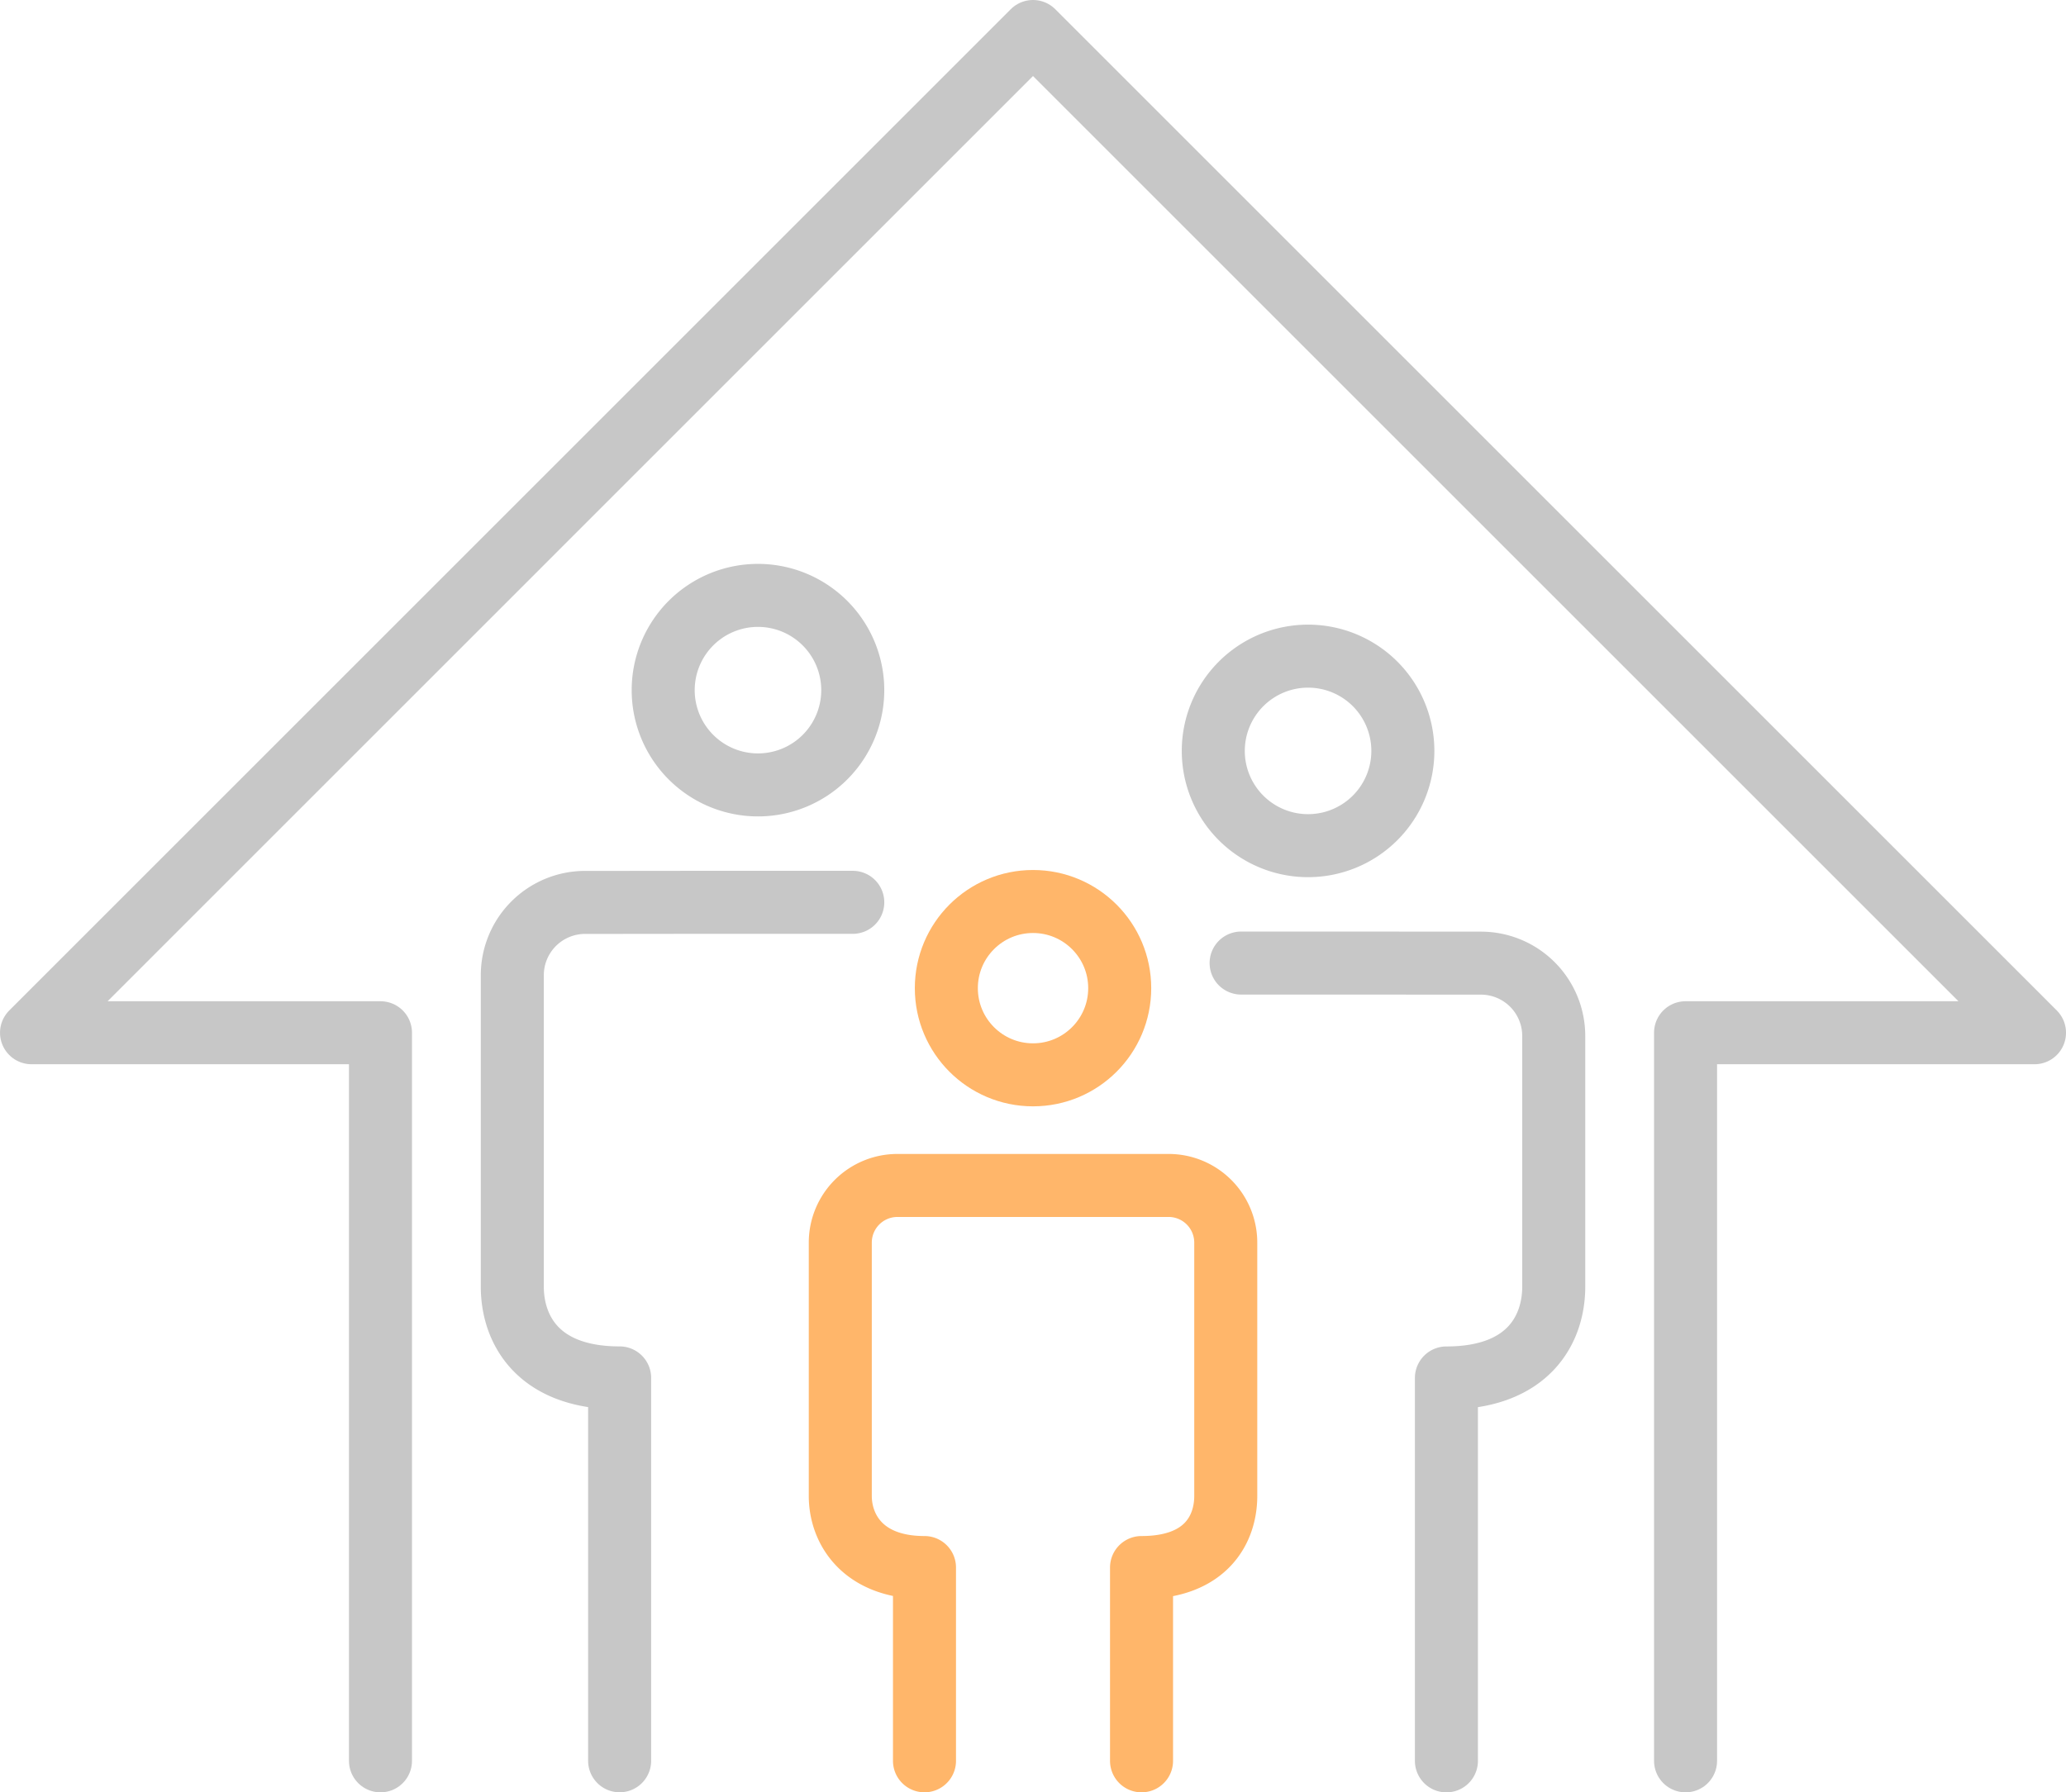
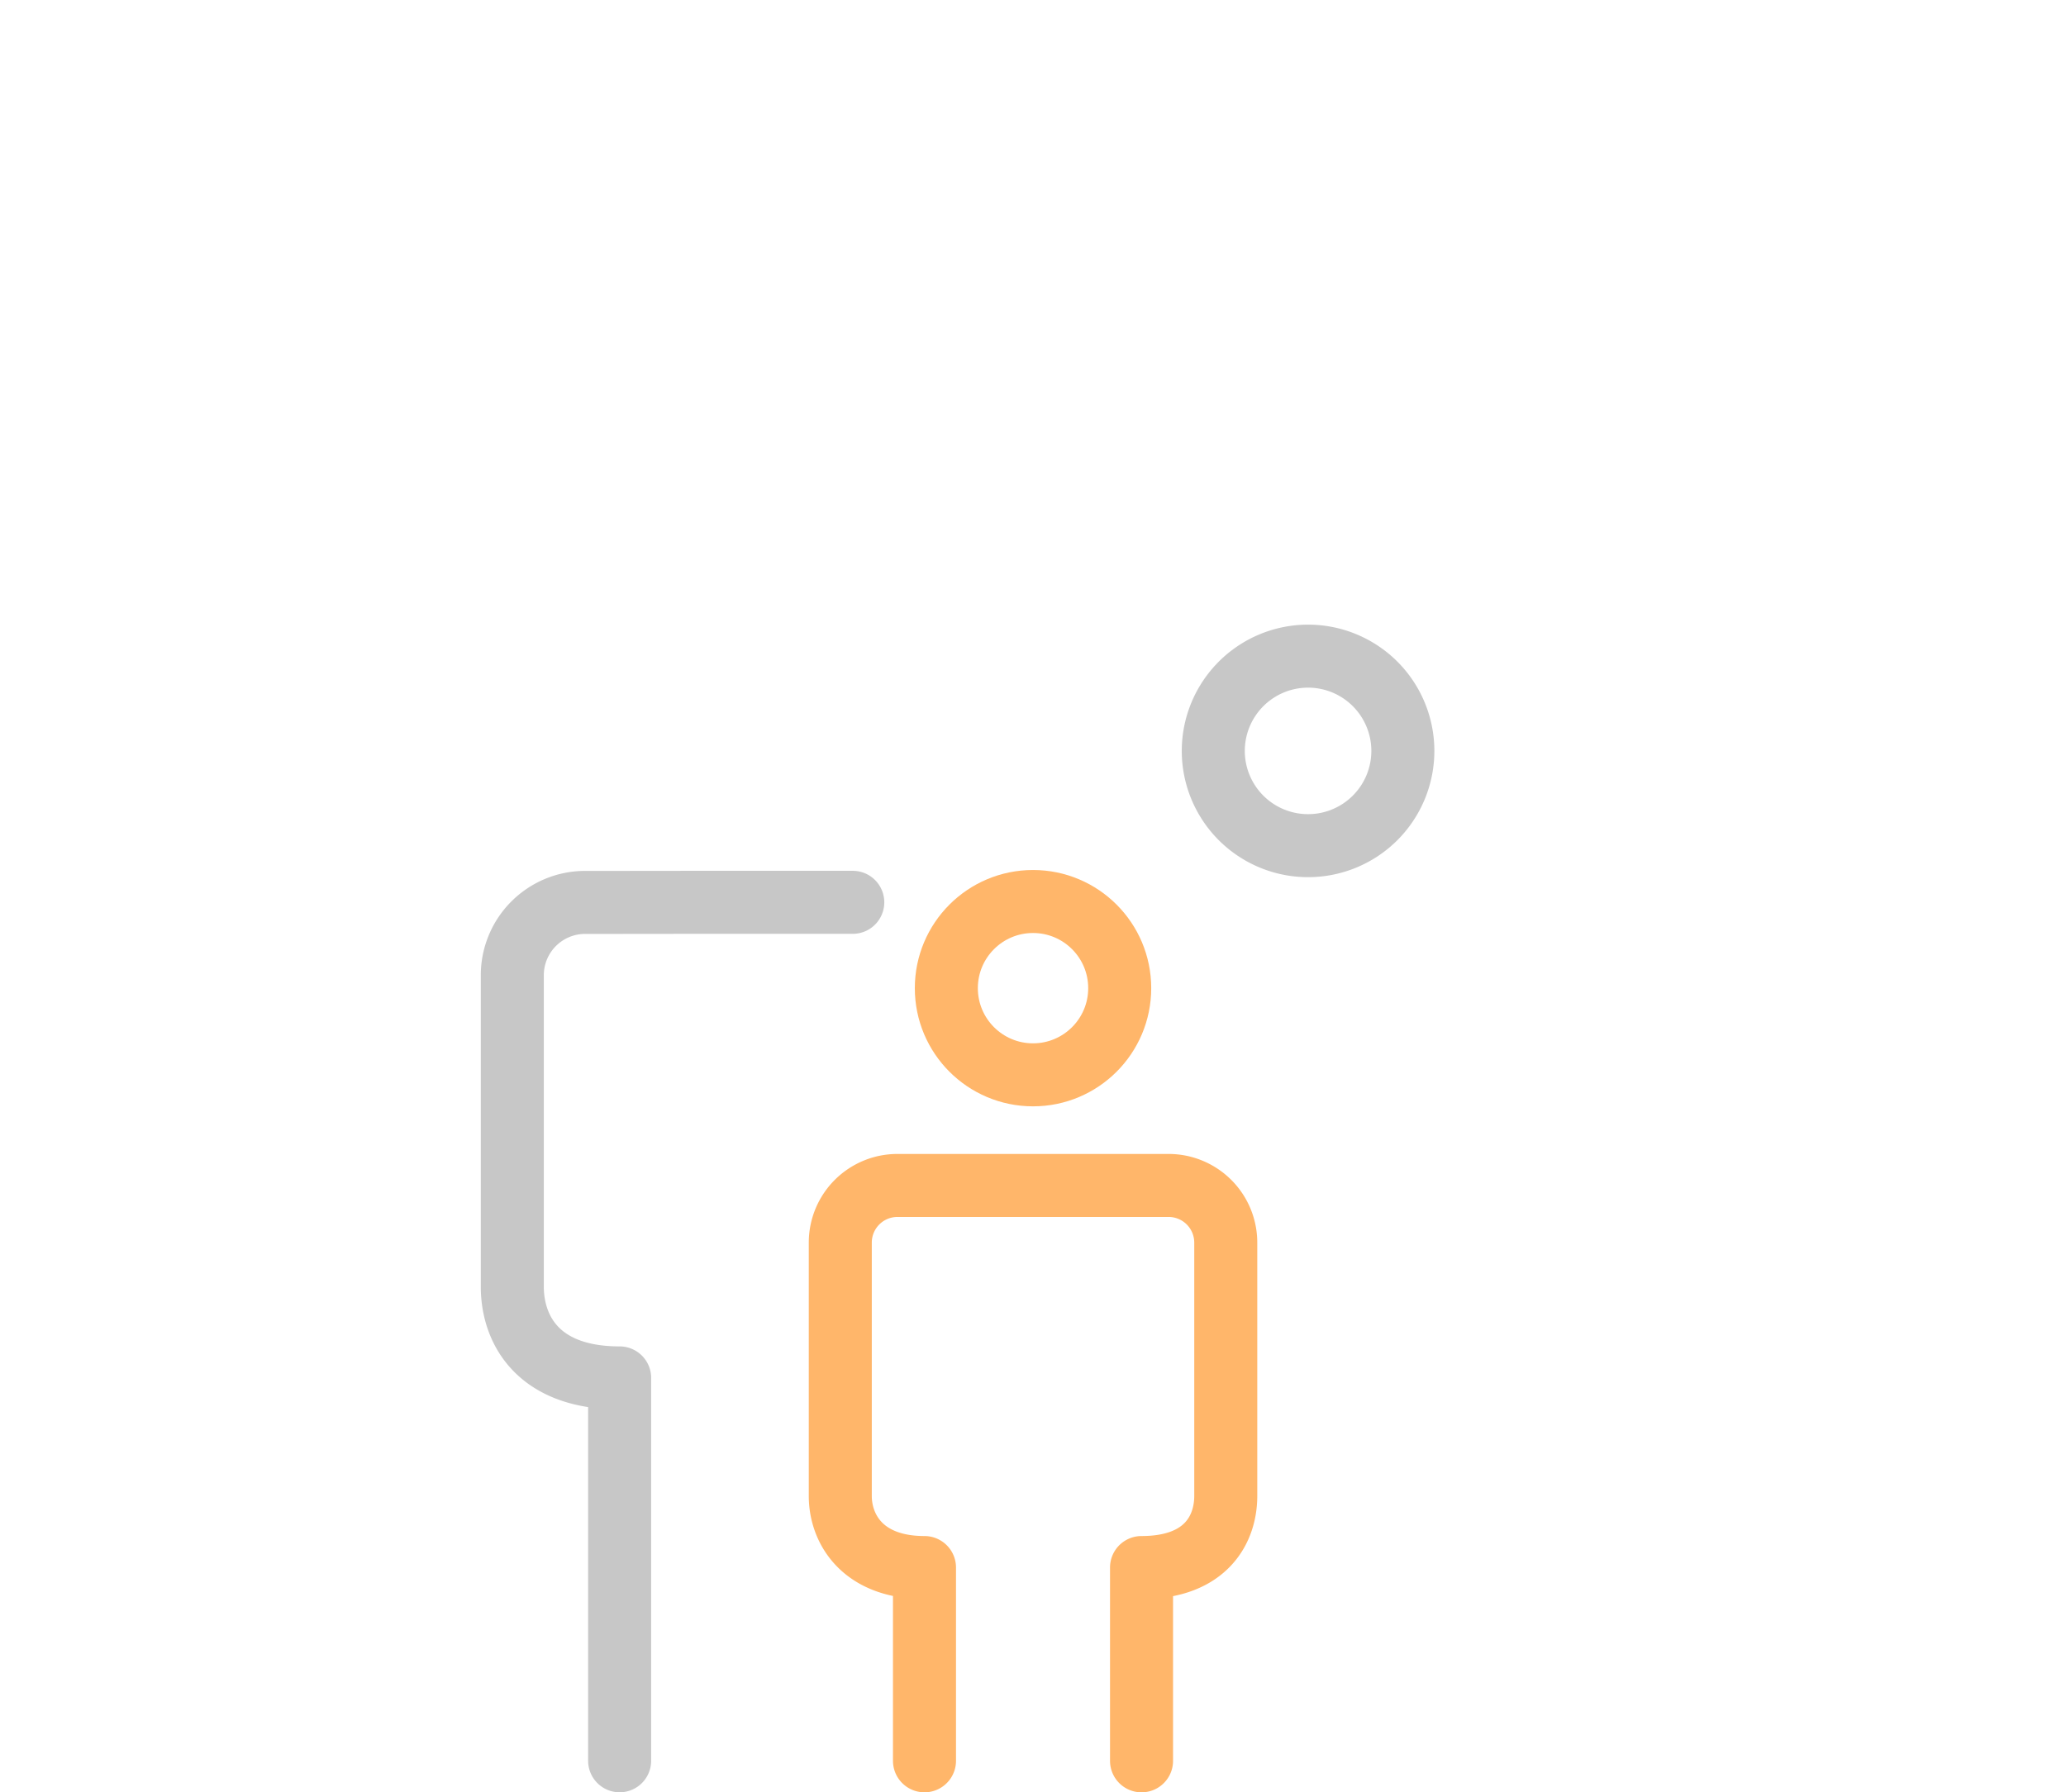
<svg xmlns="http://www.w3.org/2000/svg" width="131.129" height="113.79" viewBox="0 0 131.129 113.79">
  <g id="Group_4967" data-name="Group 4967" transform="translate(0.188 0.187)">
    <g id="Group_4968" data-name="Group 4968" transform="translate(0 0)">
-       <path id="Path_12912" data-name="Path 12912" d="M105.981,110.789V64.565h22.148L64.564,1,1,64.565H23.148v46.224" transform="translate(0.813 0.813)" fill="none" stroke="#c7c7c7" stroke-linecap="round" stroke-linejoin="round" stroke-width="4" />
      <circle id="Ellipse_122" data-name="Ellipse 122" cx="5.502" cy="5.502" r="5.502" transform="translate(59.876 57.046)" fill="none" stroke="#ffb66a" stroke-linecap="round" stroke-linejoin="round" stroke-width="4" />
      <path id="Path_12913" data-name="Path 12913" d="M39.443,31.5V31.5H29.178l-4.532.005H22.458a4.624,4.624,0,0,0-4.624,4.624V55.9c0,2.652,1.557,5.793,6.812,5.793V86" transform="translate(14.494 25.598)" fill="none" stroke="#c7c7c7" stroke-linecap="round" stroke-linejoin="round" stroke-width="4" />
-       <path id="Path_12914" data-name="Path 12914" d="M35.15,26.765a6.016,6.016,0,1,1-6.016-6.016A6.019,6.019,0,0,1,35.15,26.765Z" transform="translate(18.787 16.863)" fill="none" stroke="#c7c7c7" stroke-linecap="round" stroke-linejoin="round" stroke-width="4" />
-       <path id="Path_12915" data-name="Path 12915" d="M43.353,33.626h8.5l4.53.005h2.188a4.624,4.624,0,0,1,4.624,4.624V54.173c0,2.65-1.555,5.793-6.812,5.793V84.275" transform="translate(35.233 27.328)" fill="none" stroke="#c7c7c7" stroke-linecap="round" stroke-linejoin="round" stroke-width="4" />
      <path id="Path_12916" data-name="Path 12916" d="M42.378,28.893a6.016,6.016,0,1,0,6.016-6.016A6.019,6.019,0,0,0,42.378,28.893Z" transform="translate(34.441 18.592)" fill="none" stroke="#c7c7c7" stroke-linecap="round" stroke-linejoin="round" stroke-width="4" />
      <path id="Path_12917" data-name="Path 12917" d="M48.438,77.945V65.674c4.124,0,5.346-2.465,5.346-4.544V45.044a3.629,3.629,0,0,0-3.629-3.627H48.438v0H38.217l-3.555,0H32.945a3.628,3.628,0,0,0-3.627,3.627V61.13c0,2.079,1.4,4.544,5.344,4.544v12.27" transform="translate(23.827 33.656)" fill="none" stroke="#ffb66a" stroke-linecap="round" stroke-linejoin="round" stroke-width="4" />
    </g>
  </g>
</svg>